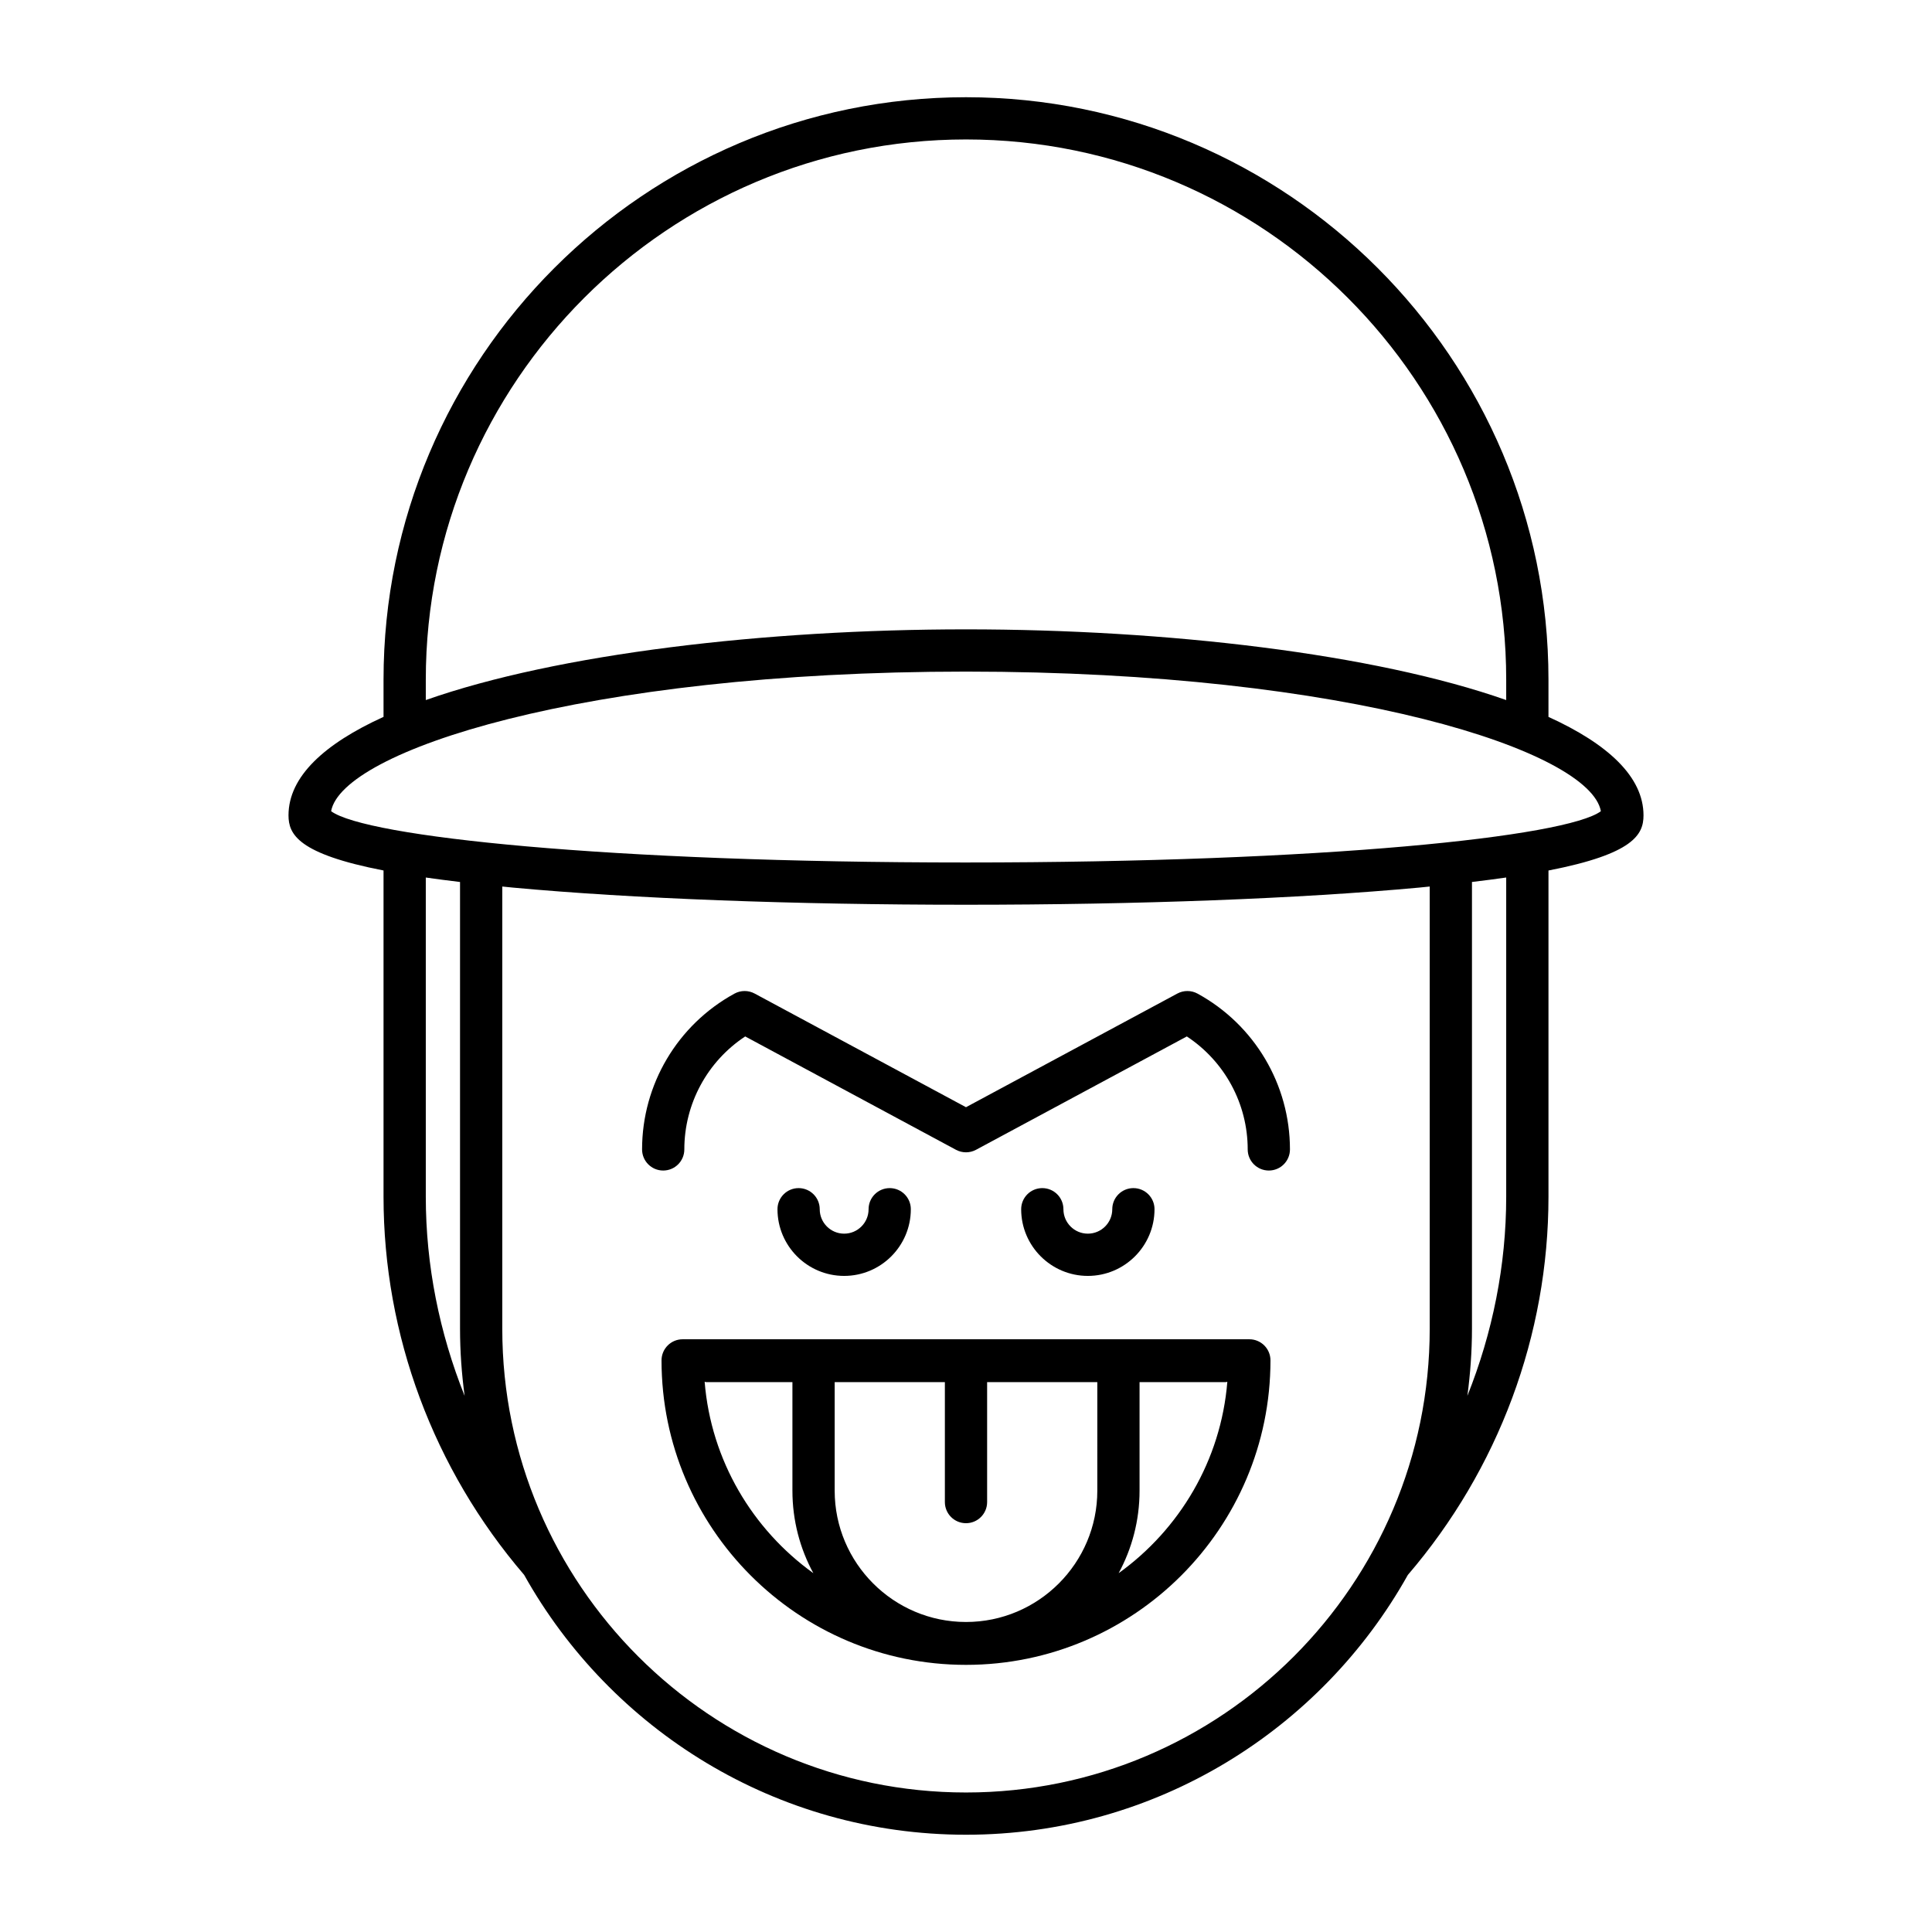
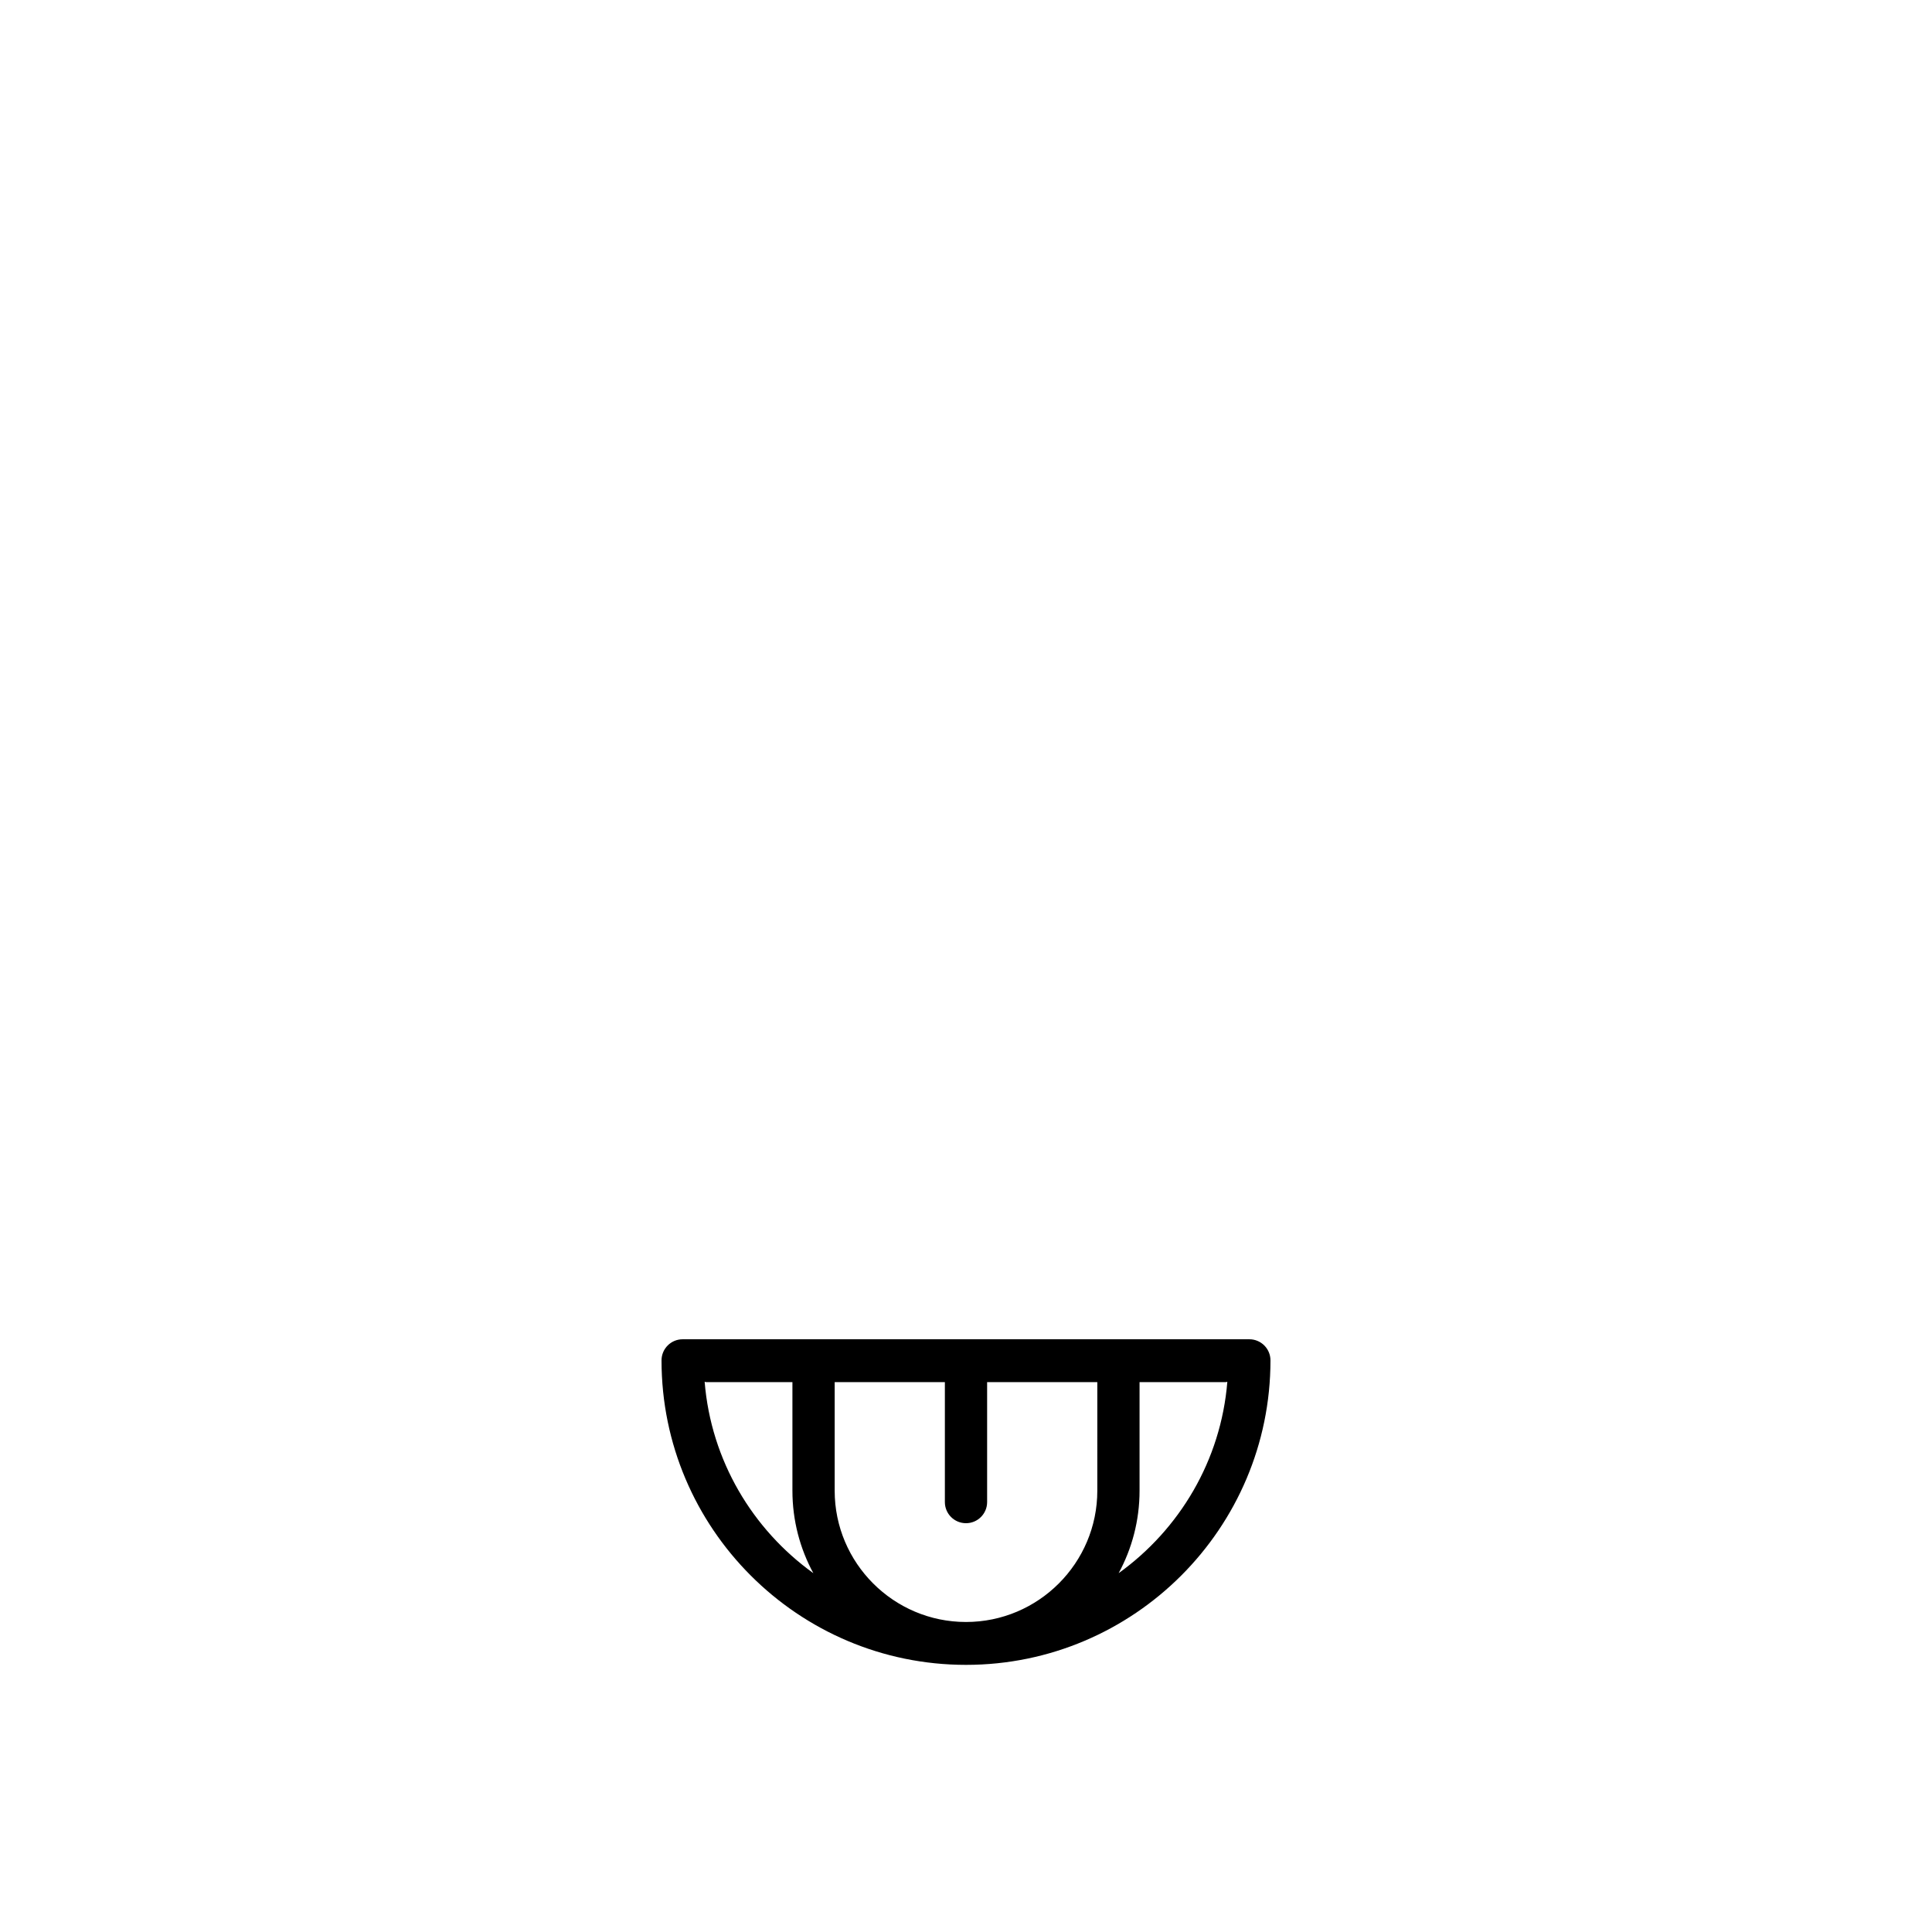
<svg xmlns="http://www.w3.org/2000/svg" fill="#000000" width="800px" height="800px" version="1.1" viewBox="144 144 512 512">
  <g>
-     <path d="m554.36 333.98v-9.863c0-85.109-69.246-154.35-154.36-154.35-85.113 0-154.36 69.242-154.36 154.35v9.863c-15.703 7.137-25.184 15.855-25.184 26.09 0 5.039 2.543 10.215 25.184 14.617v86.434c0 36.703 13.246 72.242 37.262 100.24 22.953 41.043 66.824 68.863 117.1 68.863 50.266 0 94.133-27.816 117.09-68.848 24.023-28.004 37.27-63.555 37.27-100.25v-86.434c22.645-4.402 25.184-9.578 25.184-14.617 0-10.23-9.48-18.949-25.184-26.09zm-297.52-9.863c0-78.938 64.223-143.16 143.16-143.16 78.938 0 143.16 64.219 143.16 143.16v5.406c-34.922-12.293-90.039-18.738-143.16-18.738s-108.24 6.445-143.16 18.738zm0 137.01v-84.574c2.801 0.402 5.832 0.797 9.074 1.184v118.41c0 6.027 0.438 11.949 1.215 17.77-6.68-16.699-10.289-34.574-10.289-52.785zm266.05 35.012c0 67.766-55.125 122.89-122.89 122.89s-122.89-55.125-122.89-122.89v-117.2c0.953 0.094 1.805 0.188 2.789 0.281 31.711 2.93 74.367 4.547 120.1 4.547s88.391-1.617 120.1-4.547c0.984-0.09 1.836-0.188 2.789-0.281zm20.27-35.012c0 18.211-3.609 36.086-10.289 52.785 0.773-5.82 1.215-11.742 1.215-17.77v-118.41c3.242-0.387 6.273-0.781 9.074-1.184zm-143.16-88.559c-95.012 0-159.09-6.824-168.25-13.59 2.836-15.809 66.32-36.996 168.25-36.996 101.93 0 165.41 21.188 168.25 37-9.16 6.766-73.242 13.586-168.25 13.586z" />
    <path d="m475.09 498.92h-150.18c-3.094 0-5.598 2.504-5.598 5.598 0 44.492 36.195 80.688 80.688 80.688s80.688-36.195 80.688-80.688c0-3.094-2.504-5.598-5.598-5.598zm-144.35 11.27c0.156 0.012 0.289 0.09 0.449 0.09h22.812v28.762c0 7.91 2.008 15.359 5.543 21.867-16.105-11.59-27.109-29.836-28.805-50.719zm104.06 28.852c0 19.188-15.613 34.801-34.801 34.801s-34.801-15.613-34.801-34.801v-28.762h29.203v31.785c0 3.094 2.504 5.598 5.598 5.598s5.598-2.504 5.598-5.598v-31.785h29.203zm5.652 21.867c3.531-6.508 5.543-13.957 5.543-21.867v-28.762h22.812c0.16 0 0.293-0.078 0.449-0.09-1.695 20.879-12.699 39.129-28.805 50.719z" />
-     <path d="m461.36 407.32c-1.66-0.914-3.68-0.914-5.34-0.023l-56.023 30.125-56.016-30.125c-1.656-0.891-3.664-0.891-5.34 0.023-15.105 8.266-24.484 24.082-24.484 41.285 0 3.094 2.504 5.598 5.598 5.598s5.598-2.504 5.598-5.598c0-12.113 6.113-23.332 16.133-29.938l55.863 30.043c1.652 0.887 3.652 0.887 5.301 0l55.871-30.043c10.02 6.606 16.133 17.82 16.133 29.938 0 3.094 2.504 5.598 5.598 5.598s5.598-2.504 5.598-5.598c-0.004-17.199-9.387-33.02-24.488-41.285z" />
-     <path d="m385.38 464.46c0-3.094-2.504-5.598-5.598-5.598s-5.598 2.504-5.598 5.598c0 3.57-2.902 6.473-6.473 6.473-3.57 0-6.473-2.902-6.473-6.473 0-3.094-2.504-5.598-5.598-5.598s-5.598 2.504-5.598 5.598c0 9.742 7.926 17.668 17.668 17.668 9.742 0 17.668-7.926 17.668-17.668z" />
-     <path d="m449.96 464.46c0-3.094-2.504-5.598-5.598-5.598s-5.598 2.504-5.598 5.598c0 3.57-2.902 6.473-6.473 6.473-3.57 0-6.473-2.902-6.473-6.473 0-3.094-2.504-5.598-5.598-5.598s-5.598 2.504-5.598 5.598c0 9.742 7.926 17.668 17.668 17.668 9.742 0 17.668-7.926 17.668-17.668z" />
  </g>
</svg>